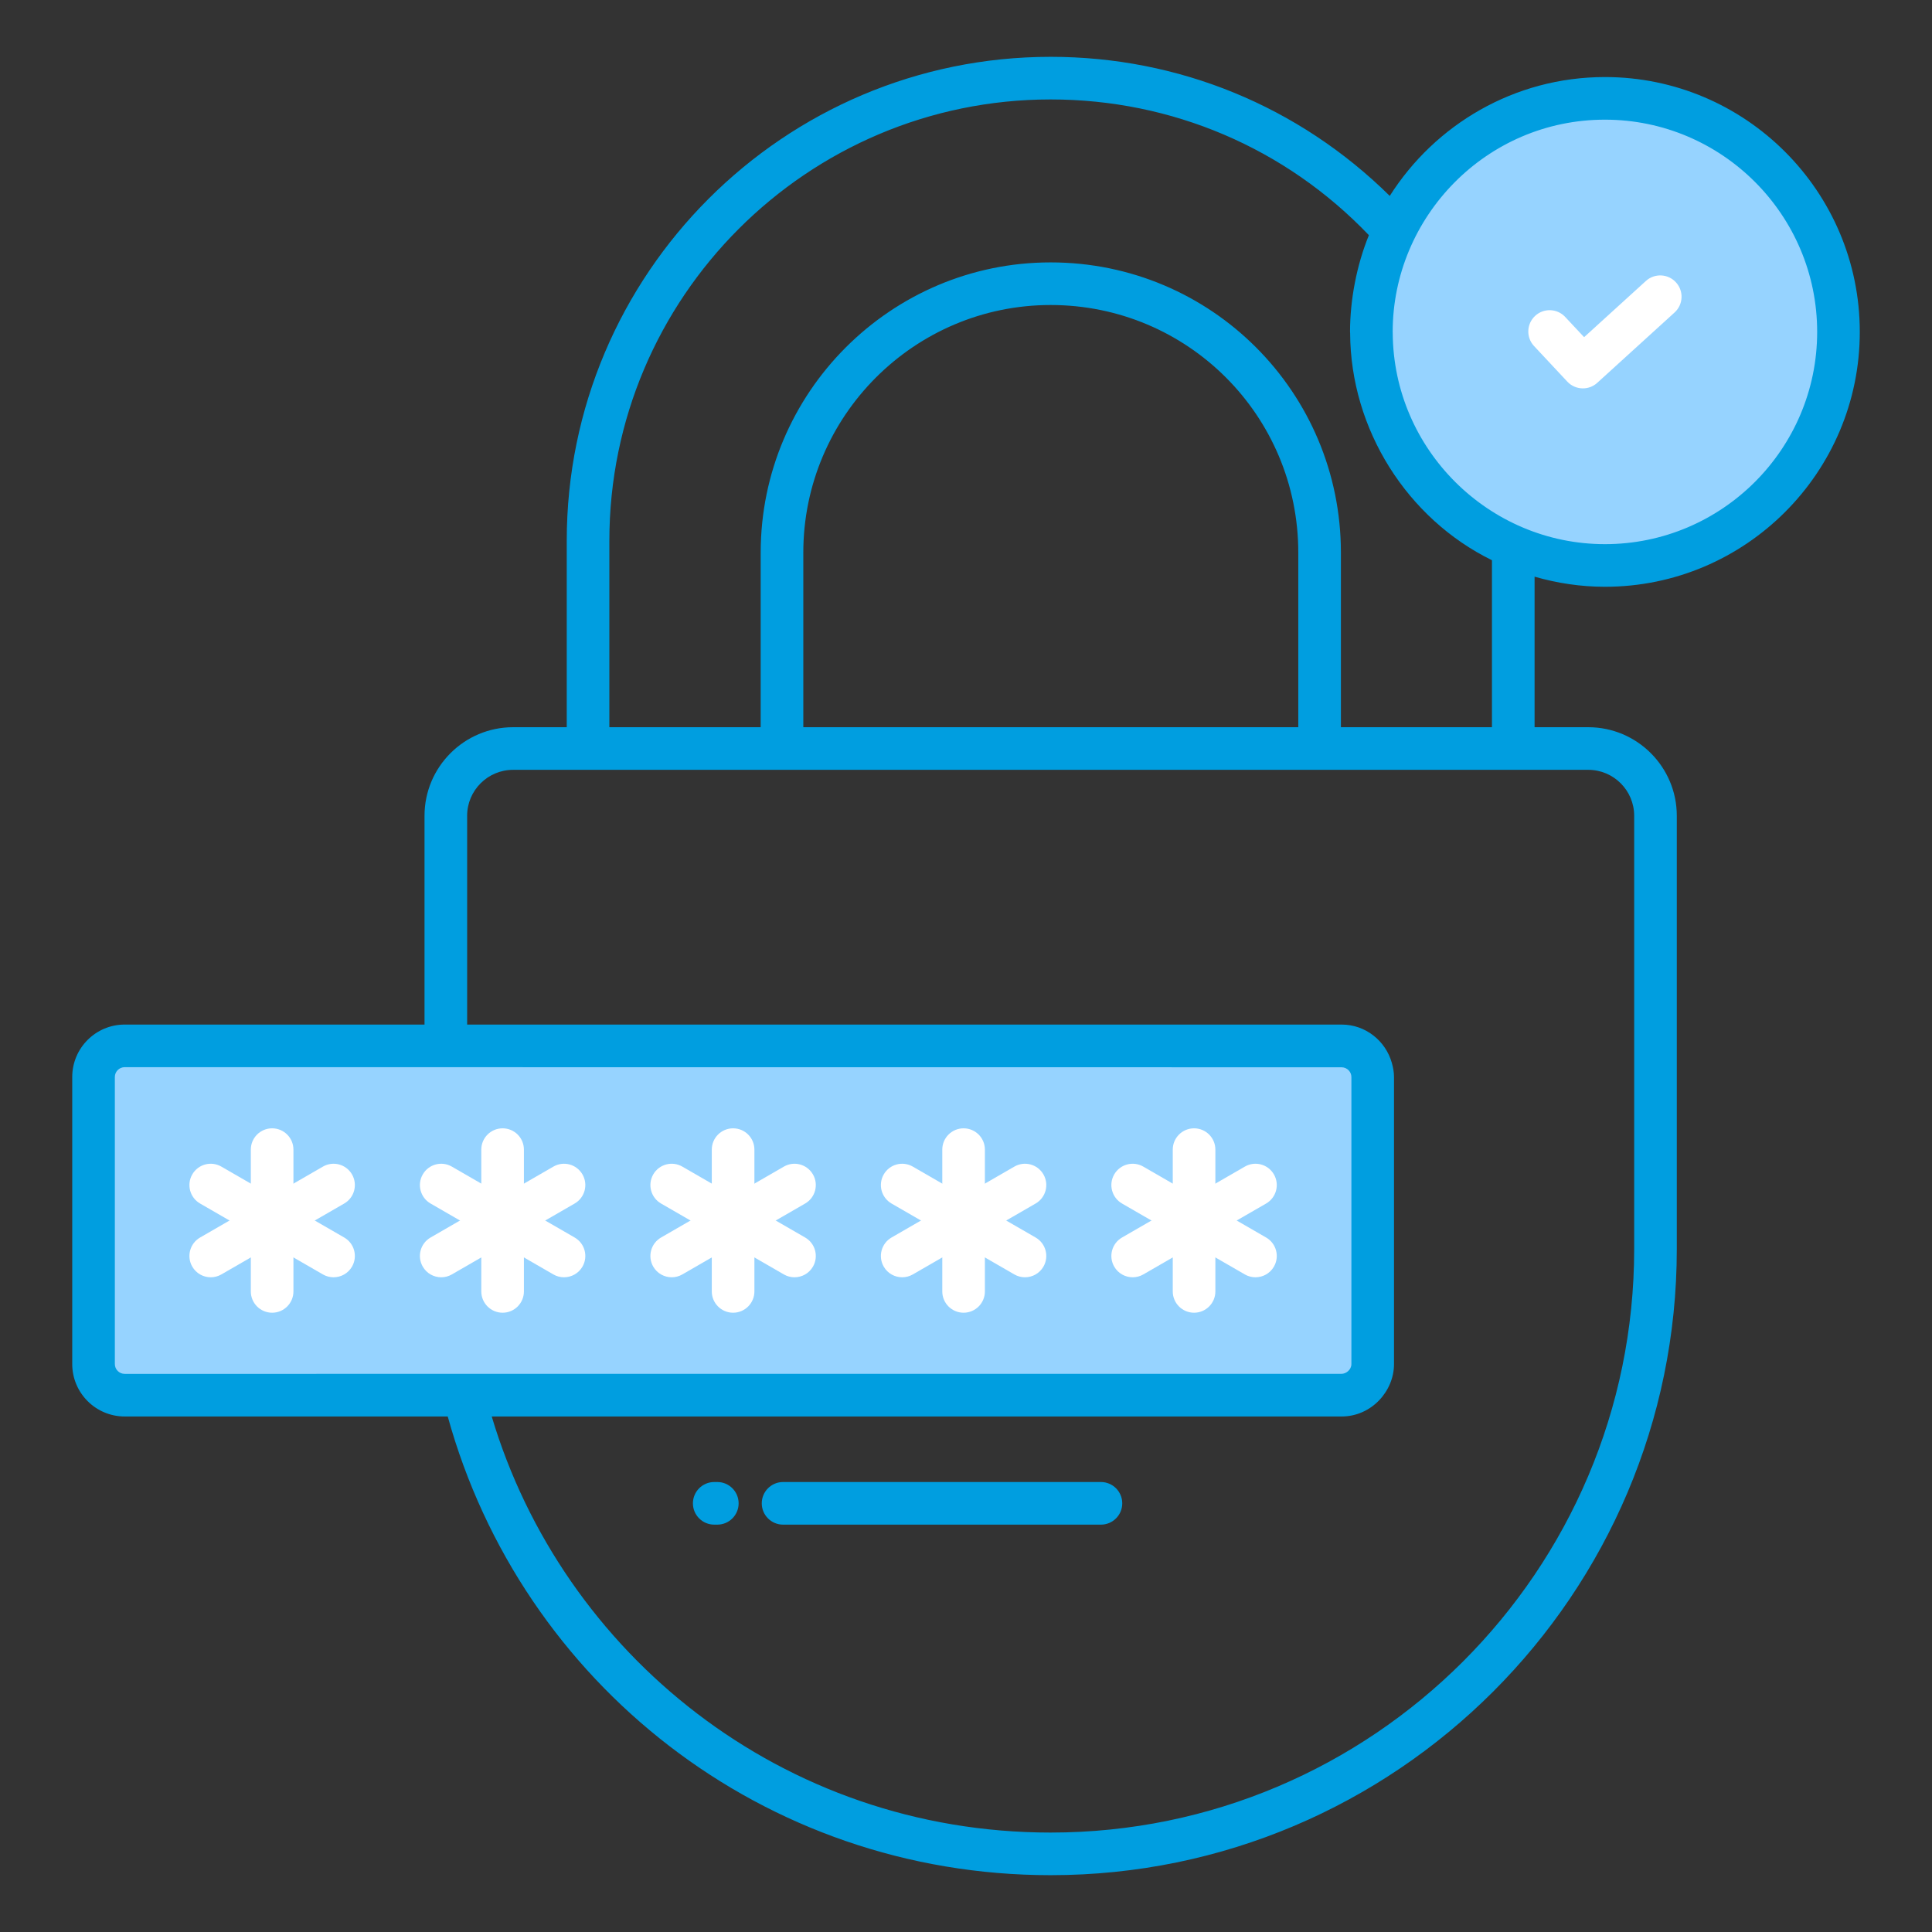
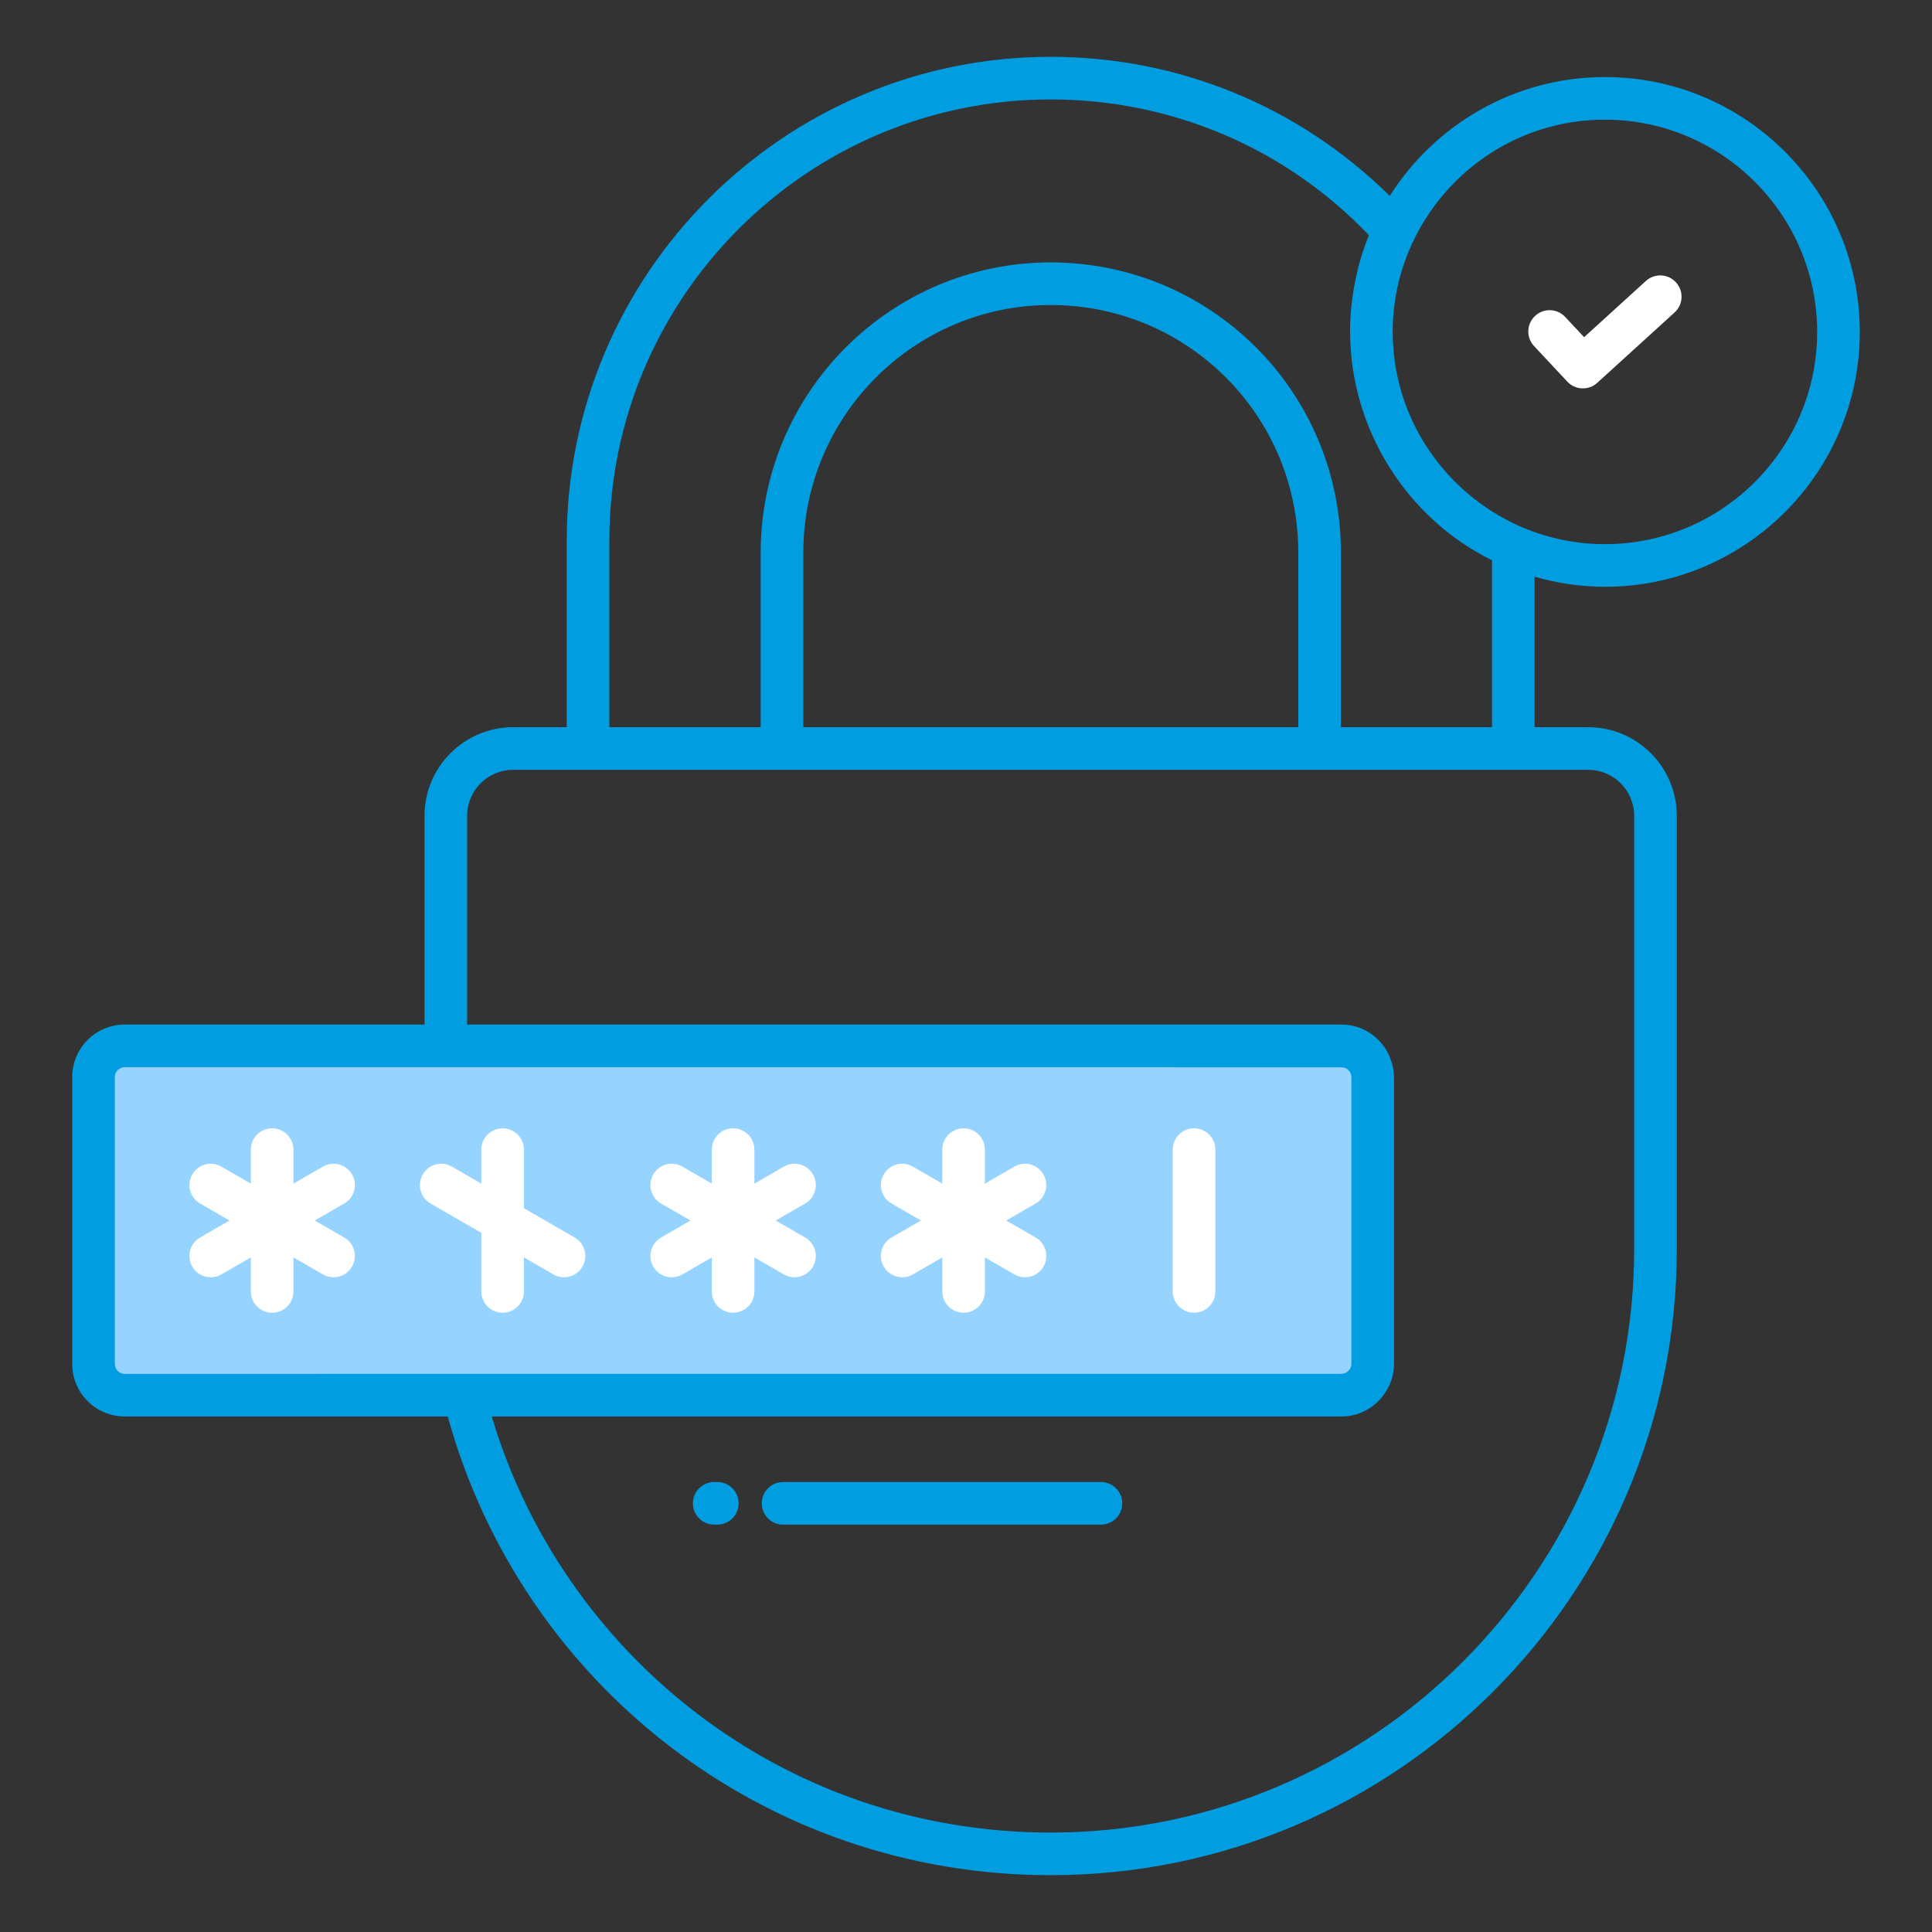
<svg xmlns="http://www.w3.org/2000/svg" width="119" height="119" viewBox="0 0 119 119" fill="none">
  <rect x="0" y="0" width="119" height="119" fill="#333333" stroke="none" />
  <path d="M84.55 66.337V84.017C84.55 85.076 83.691 85.935 82.632 85.935H7.679C6.62 85.935 5.762 85.076 5.762 84.017V66.337C5.762 65.278 6.62 64.419 7.679 64.419H82.632C83.691 64.419 84.55 65.278 84.55 66.337Z" fill="#96D3FF" />
  <path d="M16.762 80.856C16.037 80.856 15.449 80.268 15.449 79.544V70.81C15.449 70.085 16.037 69.498 16.762 69.498C17.486 69.498 18.074 70.085 18.074 70.81V79.544C18.074 80.268 17.486 80.856 16.762 80.856Z" fill="white" />
  <path d="M12.982 78.673C12.527 78.673 12.086 78.438 11.843 78.017C11.481 77.389 11.696 76.586 12.324 76.224L19.889 71.857C20.52 71.492 21.32 71.71 21.682 72.337C22.044 72.965 21.829 73.767 21.202 74.13L13.636 78.497C13.429 78.617 13.204 78.673 12.982 78.673Z" fill="white" />
  <path d="M20.544 78.673C20.322 78.673 20.096 78.617 19.889 78.497L12.324 74.13C11.696 73.767 11.481 72.965 11.843 72.337C12.204 71.71 13.005 71.492 13.636 71.857L21.202 76.224C21.829 76.586 22.044 77.389 21.682 78.017C21.439 78.438 20.998 78.673 20.544 78.673Z" fill="white" />
  <path d="M30.958 80.856C30.233 80.856 29.645 80.268 29.645 79.544V70.81C29.645 70.085 30.233 69.498 30.958 69.498C31.683 69.498 32.27 70.085 32.27 70.81V79.544C32.27 80.268 31.683 80.856 30.958 80.856Z" fill="white" />
-   <path d="M27.178 78.673C26.723 78.673 26.282 78.438 26.04 78.017C25.677 77.389 25.893 76.586 26.52 76.224L34.084 71.857C34.715 71.492 35.514 71.71 35.877 72.337C36.239 72.965 36.024 73.767 35.396 74.13L27.832 78.497C27.626 78.617 27.4 78.673 27.178 78.673Z" fill="white" />
  <path d="M34.738 78.673C34.516 78.673 34.291 78.617 34.084 78.497L26.52 74.13C25.893 73.767 25.677 72.965 26.04 72.337C26.4 71.71 27.202 71.492 27.832 71.857L35.396 76.224C36.024 76.586 36.239 77.389 35.877 78.017C35.634 78.438 35.193 78.673 34.738 78.673Z" fill="white" />
  <path d="M45.155 80.856C44.43 80.856 43.842 80.268 43.842 79.544V70.81C43.842 70.085 44.43 69.498 45.155 69.498C45.879 69.498 46.467 70.085 46.467 70.81V79.544C46.467 80.268 45.879 80.856 45.155 80.856Z" fill="white" />
  <path d="M41.375 78.673C40.92 78.673 40.479 78.438 40.236 78.017C39.874 77.389 40.09 76.586 40.717 76.224L48.281 71.857C48.91 71.492 49.711 71.71 50.073 72.337C50.436 72.965 50.22 73.767 49.593 74.13L42.029 78.497C41.822 78.617 41.597 78.673 41.375 78.673Z" fill="white" />
  <path d="M48.935 78.673C48.713 78.673 48.487 78.617 48.281 78.497L40.717 74.13C40.09 73.767 39.874 72.965 40.236 72.337C40.597 71.71 41.399 71.492 42.029 71.857L49.593 76.224C50.22 76.586 50.436 77.389 50.073 78.017C49.831 78.438 49.39 78.673 48.935 78.673Z" fill="white" />
  <path d="M59.351 80.856C58.627 80.856 58.039 80.268 58.039 79.544V70.81C58.039 70.085 58.627 69.498 59.351 69.498C60.076 69.498 60.664 70.085 60.664 70.81V79.544C60.664 80.268 60.076 80.856 59.351 80.856Z" fill="white" />
  <path d="M55.571 78.673C55.116 78.673 54.675 78.438 54.433 78.017C54.071 77.389 54.286 76.586 54.913 76.224L62.477 71.857C63.106 71.492 63.909 71.71 64.27 72.337C64.632 72.965 64.417 73.767 63.789 74.13L56.225 78.497C56.019 78.617 55.793 78.673 55.571 78.673Z" fill="white" />
  <path d="M63.132 78.673C62.909 78.673 62.684 78.617 62.477 78.497L54.913 74.13C54.286 73.767 54.071 72.965 54.433 72.337C54.793 71.71 55.595 71.492 56.225 71.857L63.789 76.224C64.417 76.586 64.632 77.389 64.27 78.017C64.027 78.438 63.586 78.673 63.132 78.673Z" fill="white" />
  <path d="M73.548 80.856C72.823 80.856 72.235 80.268 72.235 79.544V70.81C72.235 70.085 72.823 69.498 73.548 69.498C74.272 69.498 74.86 70.085 74.86 70.81V79.544C74.86 80.268 74.272 80.856 73.548 80.856Z" fill="white" />
-   <path d="M69.768 78.673C69.313 78.673 68.872 78.438 68.629 78.017C68.267 77.389 68.483 76.586 69.11 76.224L76.674 71.857C77.303 71.492 78.106 71.71 78.466 72.337C78.829 72.965 78.613 73.767 77.986 74.13L70.422 78.497C70.216 78.617 69.99 78.673 69.768 78.673Z" fill="white" />
-   <path d="M77.328 78.673C77.106 78.673 76.88 78.617 76.674 78.497L69.11 74.13C68.483 73.767 68.267 72.965 68.629 72.337C68.99 71.71 69.793 71.492 70.422 71.857L77.986 76.224C78.613 76.586 78.829 77.389 78.466 78.017C78.224 78.438 77.783 78.673 77.328 78.673Z" fill="white" />
-   <path d="M98.854 34.828C106.799 34.828 113.239 28.388 113.239 20.444C113.239 12.499 106.799 6.058 98.854 6.058C90.91 6.058 84.469 12.499 84.469 20.444C84.469 28.388 90.91 34.828 98.854 34.828Z" fill="#96D3FF" />
  <path d="M67.811 91.284H48.233C47.508 91.284 46.92 91.872 46.92 92.597C46.92 93.322 47.508 93.909 48.233 93.909H67.811C68.536 93.909 69.124 93.322 69.124 92.597C69.124 91.872 68.536 91.284 67.811 91.284Z" fill="#009EE0" />
  <path d="M44.182 91.284H43.993C43.268 91.284 42.68 91.872 42.68 92.597C42.68 93.322 43.268 93.909 43.993 93.909H44.182C44.907 93.909 45.495 93.322 45.495 92.597C45.495 91.872 44.907 91.284 44.182 91.284Z" fill="#009EE0" />
  <path d="M98.855 36.142C107.511 36.142 114.552 29.1 114.552 20.444C114.552 11.788 107.511 4.746 98.855 4.746C93.28 4.746 88.387 7.675 85.601 12.067C80.006 6.546 72.602 3.5 64.714 3.5C48.279 3.5 34.908 16.871 34.908 33.306V44.792H31.603C28.595 44.792 26.148 47.239 26.148 50.246V63.107H7.679C5.898 63.107 4.449 64.556 4.449 66.337V84.017C4.449 85.798 5.898 87.247 7.679 87.247H27.578C32.124 103.69 47.033 115.5 64.714 115.5C85.979 115.5 103.281 98.199 103.281 76.934V50.246C103.281 47.239 100.835 44.792 97.828 44.792H94.521V35.52C95.899 35.916 97.35 36.142 98.855 36.142ZM98.855 7.371C106.063 7.371 111.927 13.235 111.927 20.444C111.927 27.652 106.063 33.517 98.855 33.517C91.714 33.517 85.82 27.695 85.784 20.506C85.784 20.485 85.781 20.465 85.781 20.444C85.781 13.365 91.543 7.371 98.855 7.371ZM7.074 84.017V66.337C7.074 66.004 7.345 65.732 7.679 65.732C24.126 65.733 58.249 65.736 82.626 65.738C82.807 65.738 82.963 65.813 83.075 65.93C83.174 66.038 83.238 66.179 83.238 66.337V84.017C83.238 84.366 82.917 84.62 82.626 84.62C80.523 84.62 16.507 84.622 7.679 84.622C7.345 84.622 7.074 84.35 7.074 84.017ZM100.656 50.246V76.934C100.656 96.752 84.533 112.875 64.714 112.875C48.174 112.875 34.644 101.857 30.288 87.247H82.633C84.482 87.247 85.863 85.68 85.863 84.023V84.017V66.337V66.333C85.863 66.032 85.808 65.747 85.73 65.47C85.348 64.112 84.112 63.107 82.633 63.107H28.773V50.246C28.773 48.686 30.043 47.417 31.603 47.417H97.828C99.388 47.417 100.656 48.686 100.656 50.246ZM79.967 44.792H49.479V34.039C49.479 25.629 56.313 18.787 64.714 18.787C73.149 18.787 79.967 25.592 79.967 34.039V44.792ZM91.896 34.507V44.792H82.592V34.039C82.592 24.162 74.611 16.162 64.714 16.162C54.865 16.162 46.854 24.182 46.854 34.039V44.792H37.533V33.306C37.533 18.319 49.727 6.125 64.714 6.125C72.169 6.125 79.18 9.11 84.316 14.486C83.557 16.343 83.154 18.487 83.154 20.44C83.154 20.467 83.16 20.492 83.16 20.518C83.187 26.463 86.681 31.948 91.896 34.507Z" fill="#009EE0" />
  <path d="M97.496 23.922C97.146 23.922 96.796 23.782 96.537 23.506L94.488 21.314C93.993 20.785 94.022 19.954 94.552 19.459C95.08 18.965 95.91 18.991 96.406 19.522L97.572 20.768L101.377 17.306C101.912 16.819 102.745 16.856 103.232 17.394C103.72 17.93 103.681 18.76 103.144 19.247L98.38 23.581C98.129 23.81 97.812 23.922 97.496 23.922Z" fill="white" />
</svg>